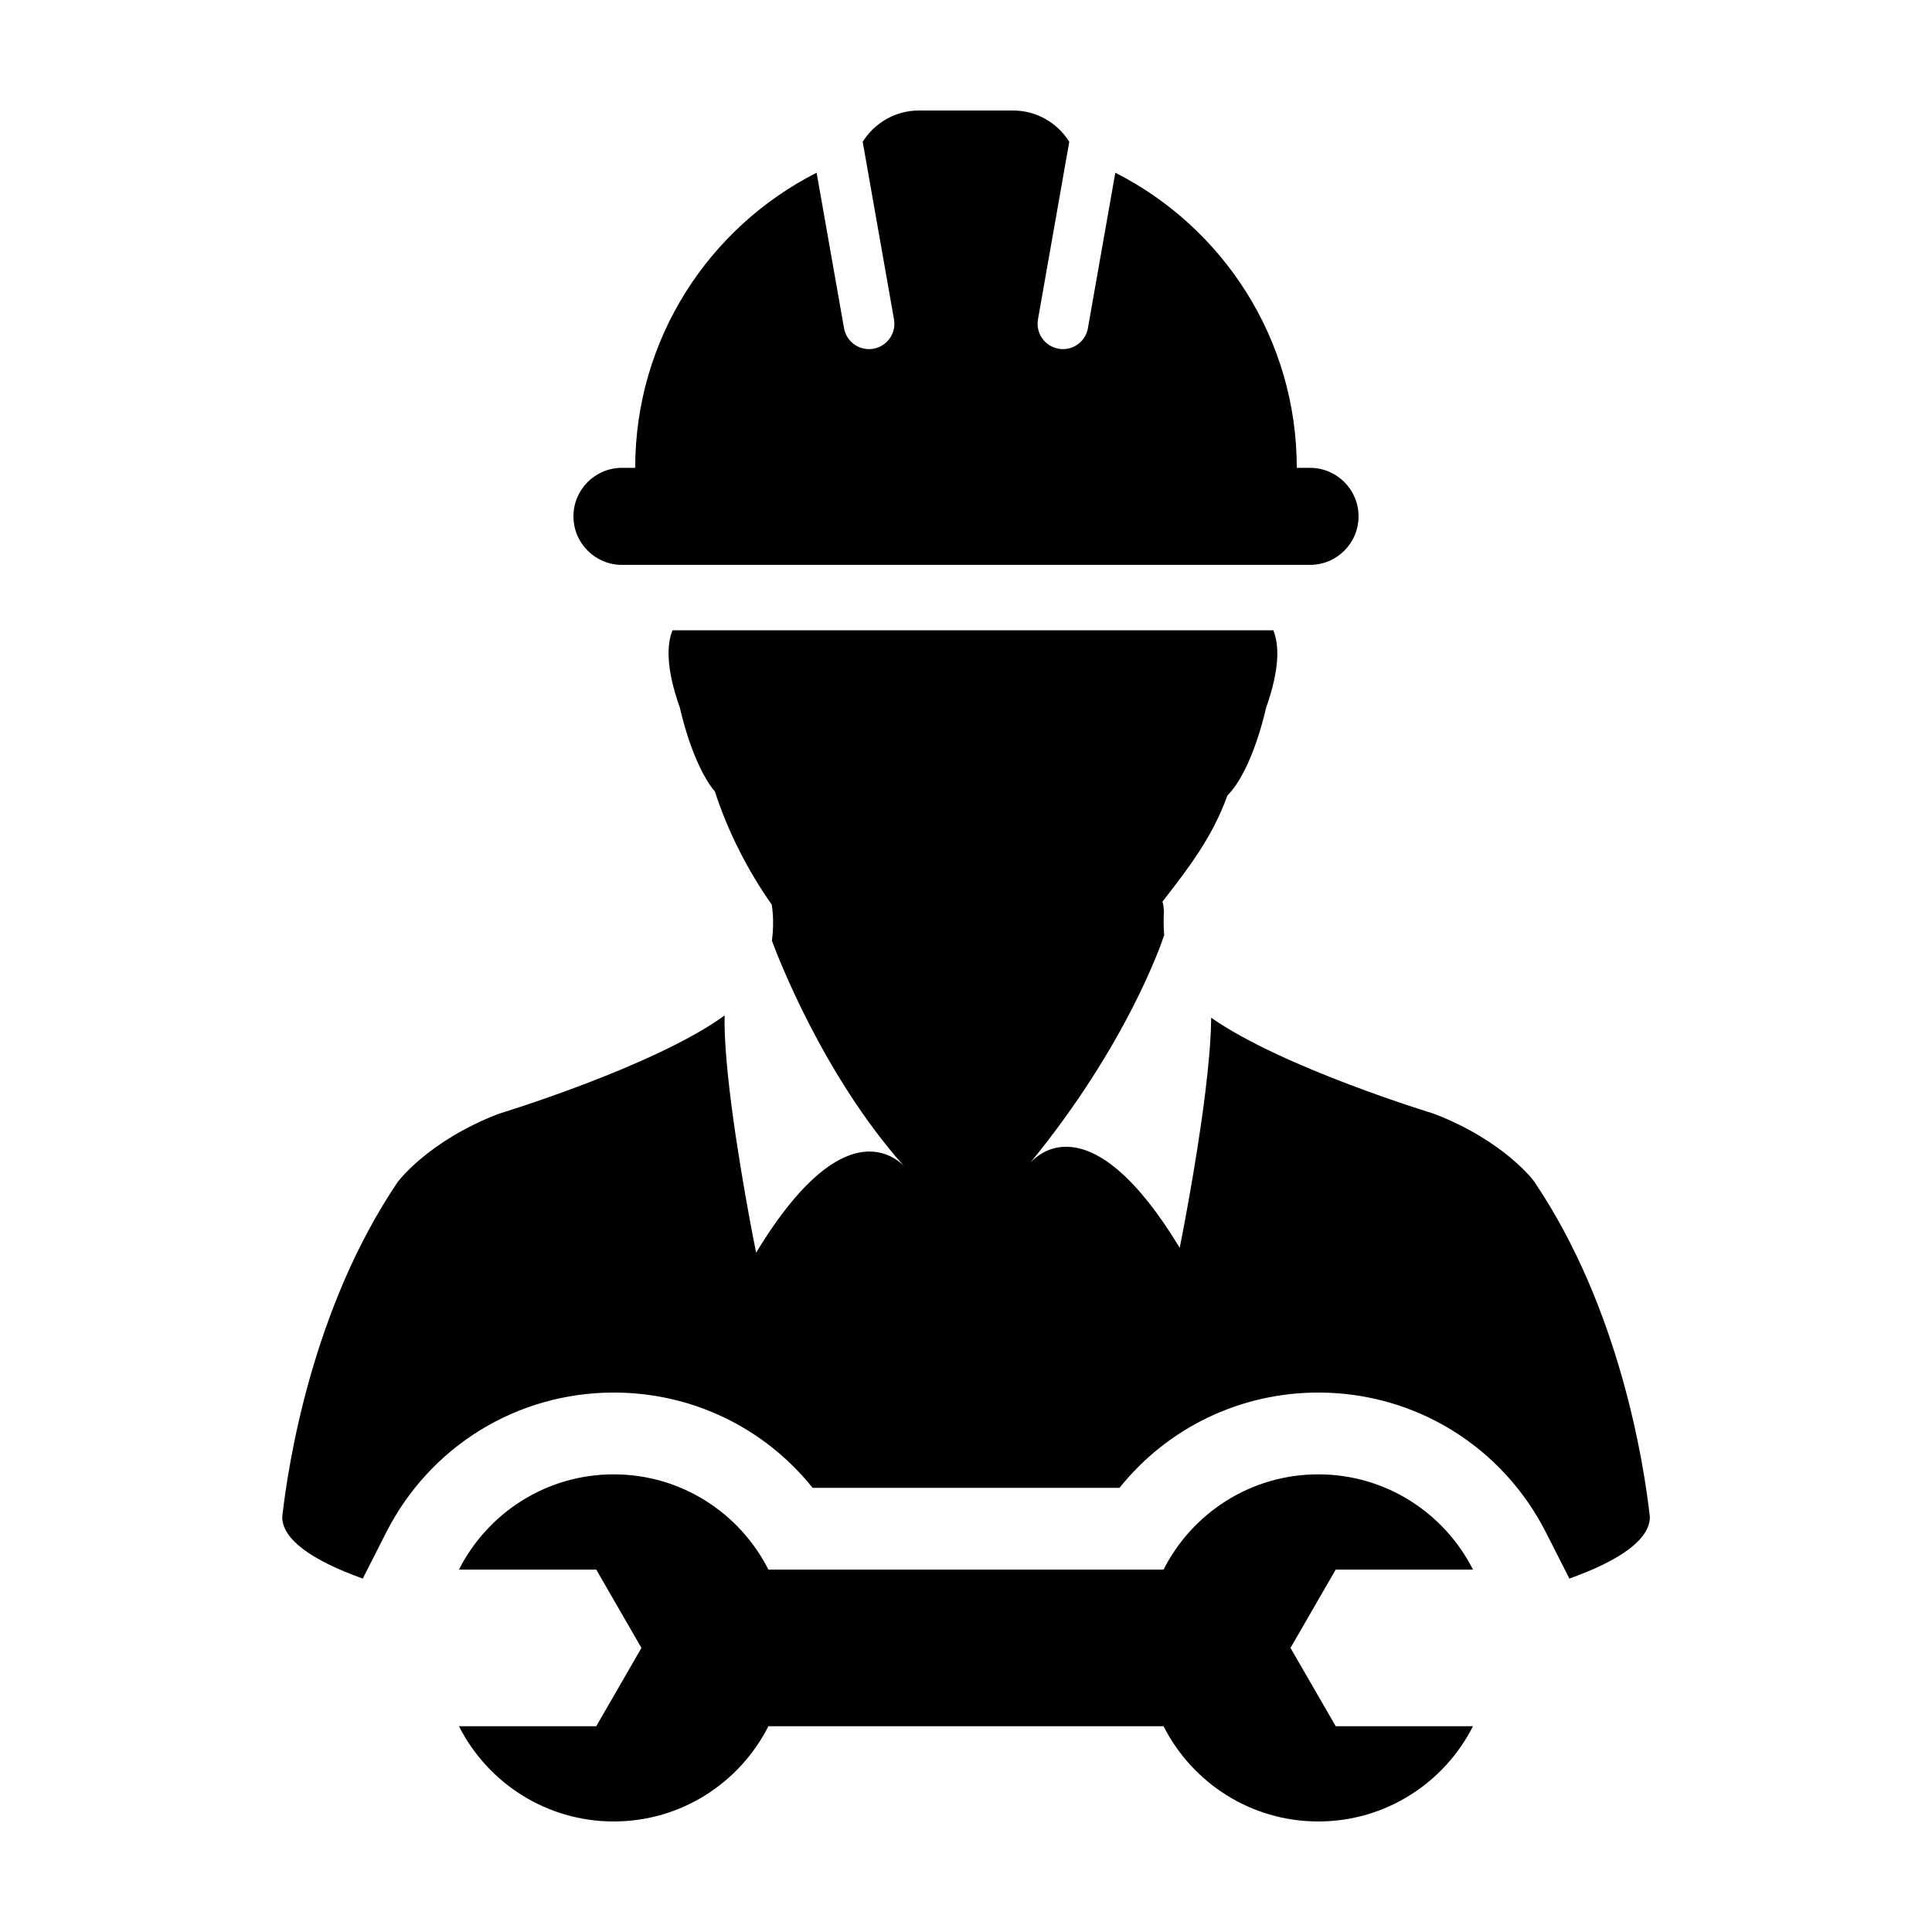
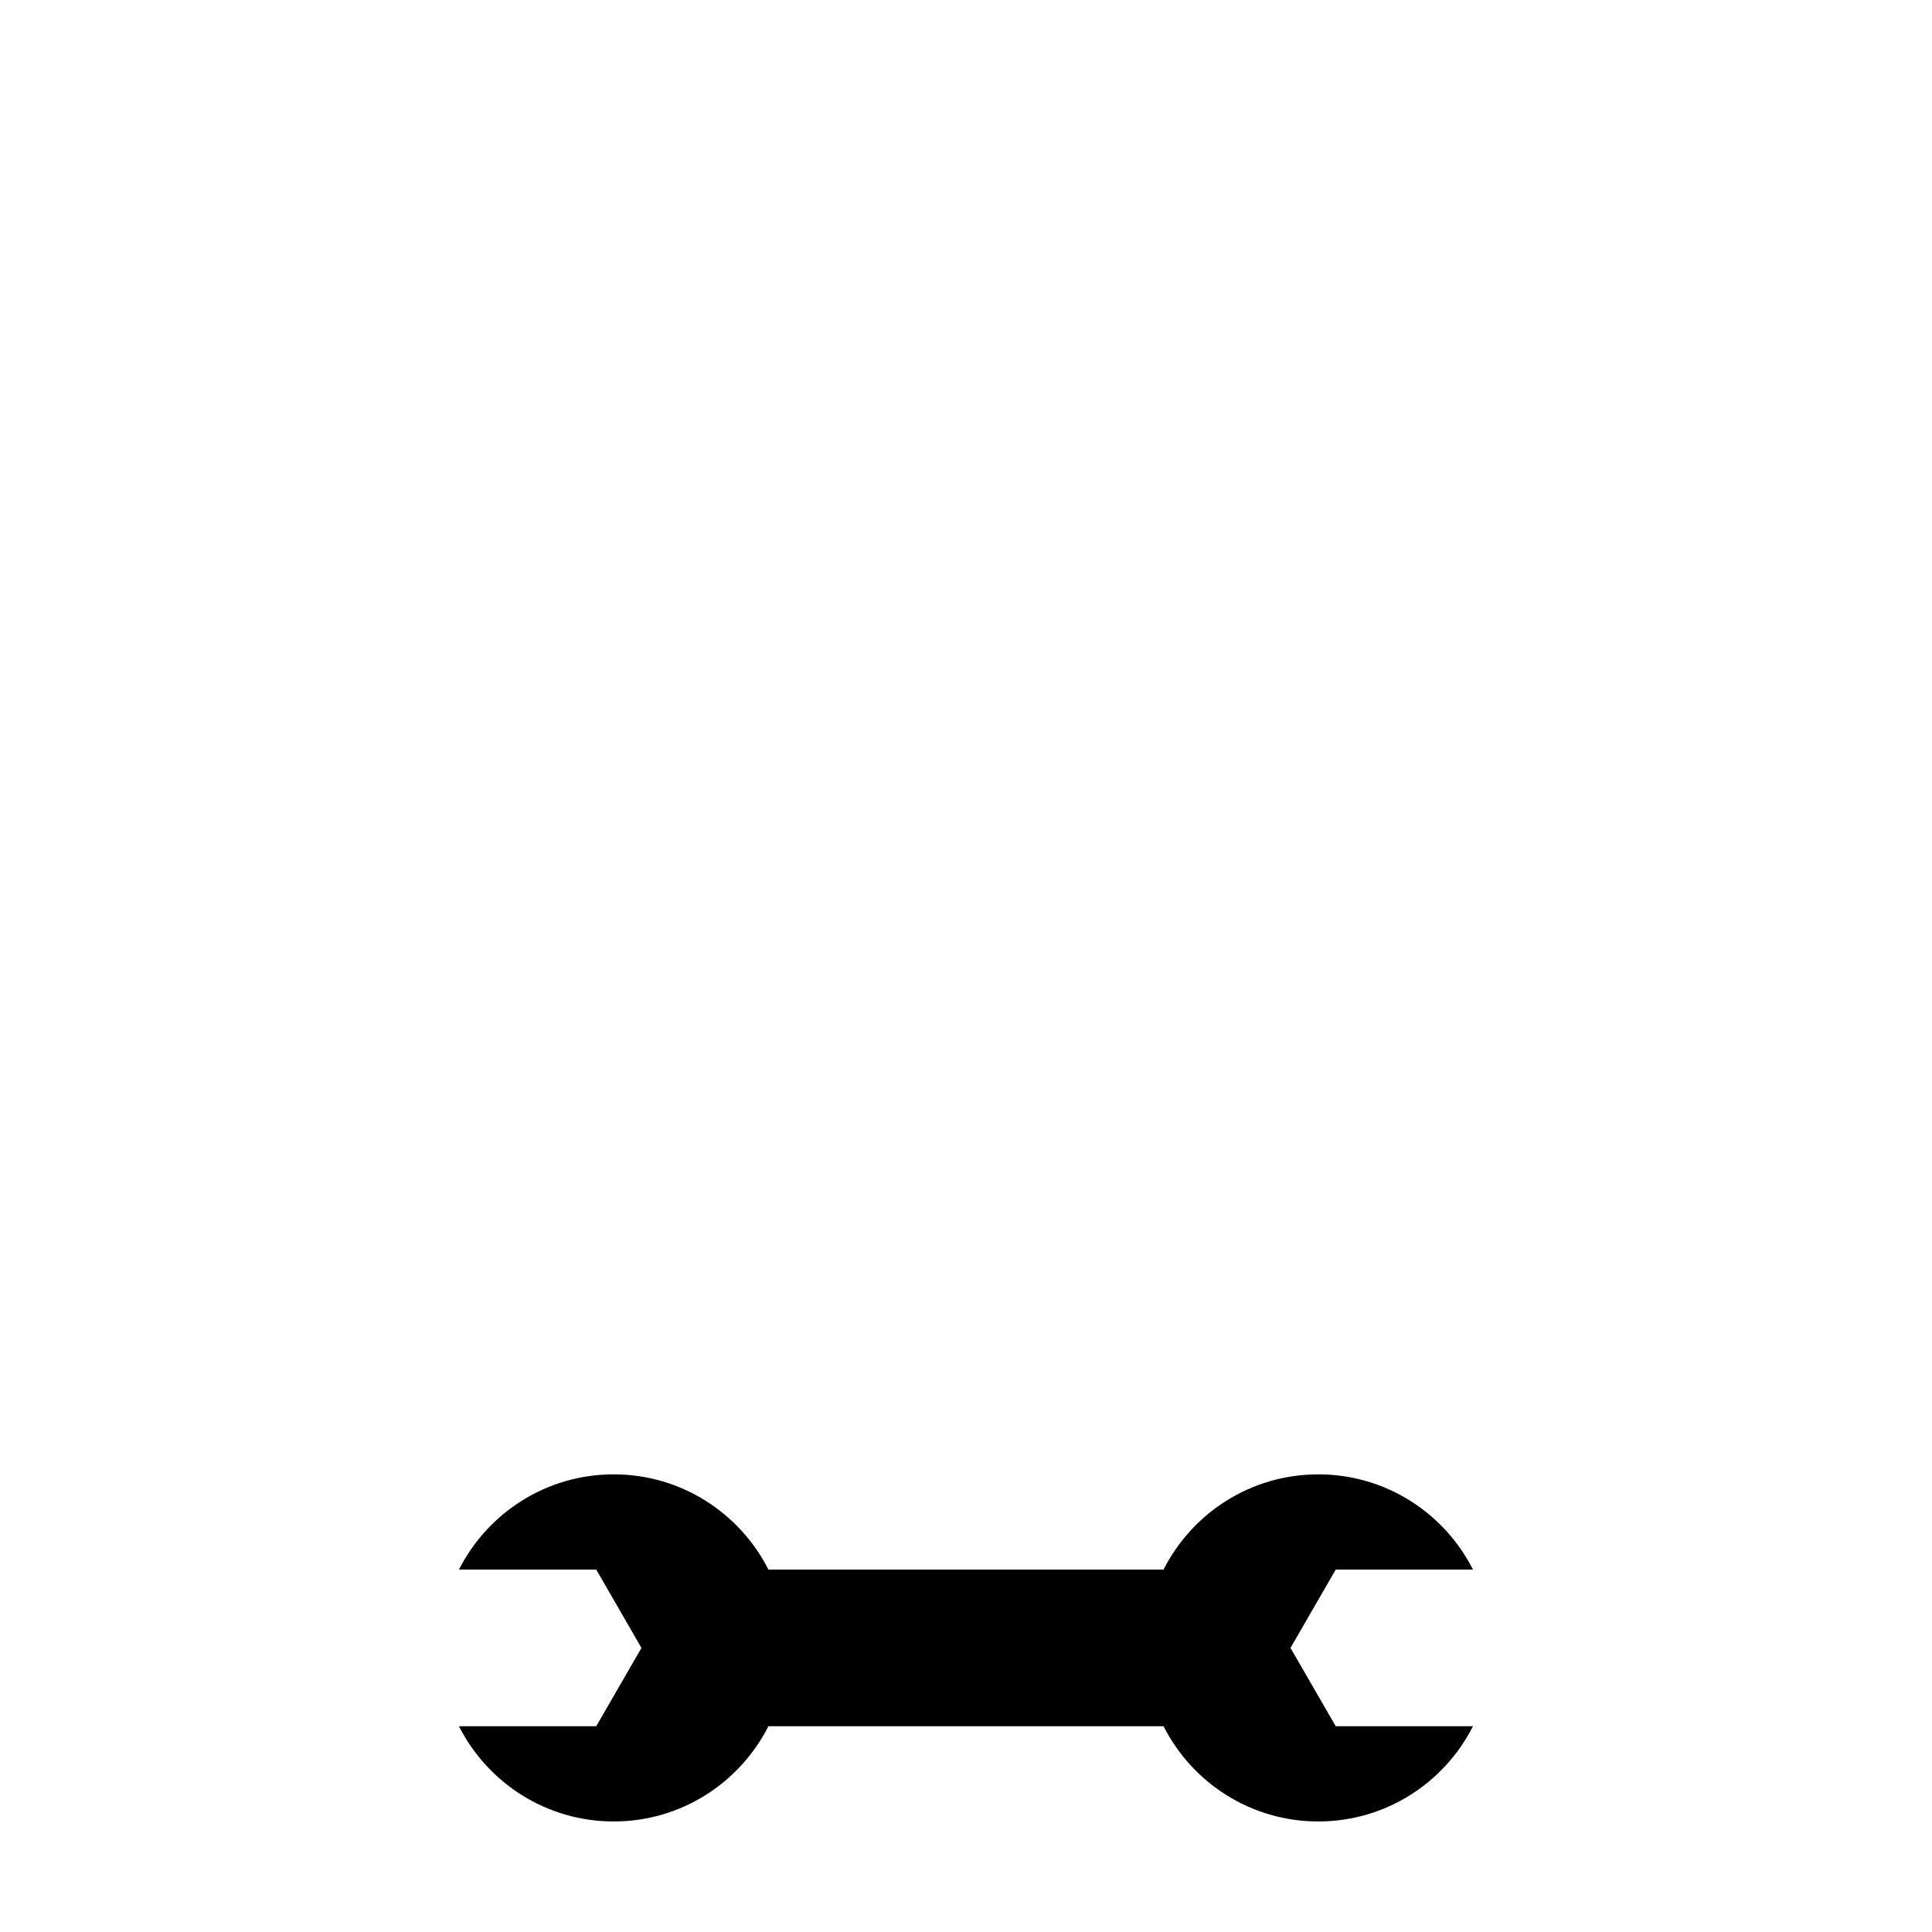
<svg xmlns="http://www.w3.org/2000/svg" fill="#000000" width="800px" height="800px" version="1.1" viewBox="144 144 512 512">
  <g>
-     <path d="m550.66 457.25c0.051-0.051-7.875-10.887-26.668-18.102 0 0-40.039-12.137-59.012-25.438 0 0.387-0.031 0.766-0.031 1.176-0.09 5.231-0.691 11.621-1.484 18.219-2.402 19.688-6.828 41.574-6.828 41.574-5.883-9.688-11.148-16.062-15.852-20.176-5.707-5.027-10.5-6.594-14.246-6.594-0.473 0-0.918 0.016-1.309 0.059-4.676 0.484-7.488 3.387-8.305 4.316 25.652-31.309 34.812-58.051 35.598-60.496-0.168-1.969-0.195-4.039-0.07-6.246 0 0-0.156-2.488-0.422-2.5-0.031 0-0.039 0.012-0.051 0.023 7.332-9.43 13.324-17.297 17.312-28.266 6.742-6.769 10.23-23.227 10.23-23.227 3.797-10.699 3.394-16.898 1.93-20.531h-159.24c-1.457 3.637-1.832 9.863 1.977 20.547 0 0 3.148 14.871 9.262 22.164 3.445 10.645 8.715 20.957 15.125 30.062-0.023-0.02-0.059-0.047-0.074-0.082 0 0 0.805 3.988 0.07 9.574 1.492 4.098 13.637 35.746 34.949 59.672-1.129-1.137-3.449-3.047-6.906-3.617-0.684-0.125-1.414-0.195-2.191-0.195-3.441 0-7.754 1.352-12.879 5.481-4.984 4.035-10.723 10.68-17.168 21.332 0 0-5.316-26.129-7.457-46.961-0.523-5.019-0.863-9.719-0.906-13.664 0-0.785 0-1.531 0.023-2.254-18.574 13.531-59.953 26.094-59.953 26.094-18.75 7.234-26.707 18.066-26.707 18.066-22.645 33.5-28.996 74.641-30.586 88.734 0 5.91 7.738 11.477 21.348 16.348l6.184-12.184c11.609-22.895 34.727-37.117 60.336-37.117 20.828 0 40.008 9.406 52.688 25.246h81.336c12.688-15.84 31.871-25.246 52.695-25.246 25.605 0 48.719 14.223 60.332 37.109l6.191 12.188c13.609-4.871 21.332-10.438 21.332-16.348-1.582-14.098-7.957-55.242-30.574-88.742z" />
-     <path d="m308.84 293.7h182.32c7.113 0 12.871-5.758 12.871-12.863 0-7.098-5.758-12.855-12.871-12.855h-3.5c0-34.168-19.562-63.746-48.09-78.211l-7.262 41.191c-0.57 3.266-3.414 5.559-6.613 5.559-0.383 0-0.777-0.035-1.168-0.105-3.664-0.648-6.09-4.125-5.453-7.789l8.293-47.051c-3.106-4.981-8.621-8.293-14.93-8.293h-24.879c-6.301 0-11.82 3.316-14.934 8.293l8.293 47.051c0.645 3.664-1.793 7.141-5.453 7.789-0.395 0.07-0.785 0.105-1.176 0.105-3.199 0-6.035-2.289-6.613-5.559l-7.262-41.188c-28.527 14.461-48.078 44.039-48.078 78.207h-3.508c-7.106 0-12.855 5.758-12.855 12.855 0.004 7.113 5.758 12.863 12.863 12.863z" />
    <path d="m497.98 559.96h36.379c-7.586-14.965-23.074-25.242-41.004-25.242-17.922 0-33.418 10.277-41.004 25.242h-104.71c-7.586-14.965-23.086-25.242-41.004-25.242-17.93 0-33.422 10.277-41.012 25.242h36.387l4.621 8.004 7.356 12.75-7.356 12.746-4.621 8.004h-36.387c7.586 14.965 23.078 25.242 41.012 25.242 17.922 0 33.414-10.277 41.004-25.242h104.71c7.586 14.965 23.086 25.242 41.004 25.242 17.93 0 33.418-10.277 41.004-25.242h-36.379l-4.625-8.004-7.359-12.746 7.359-12.75z" />
  </g>
</svg>